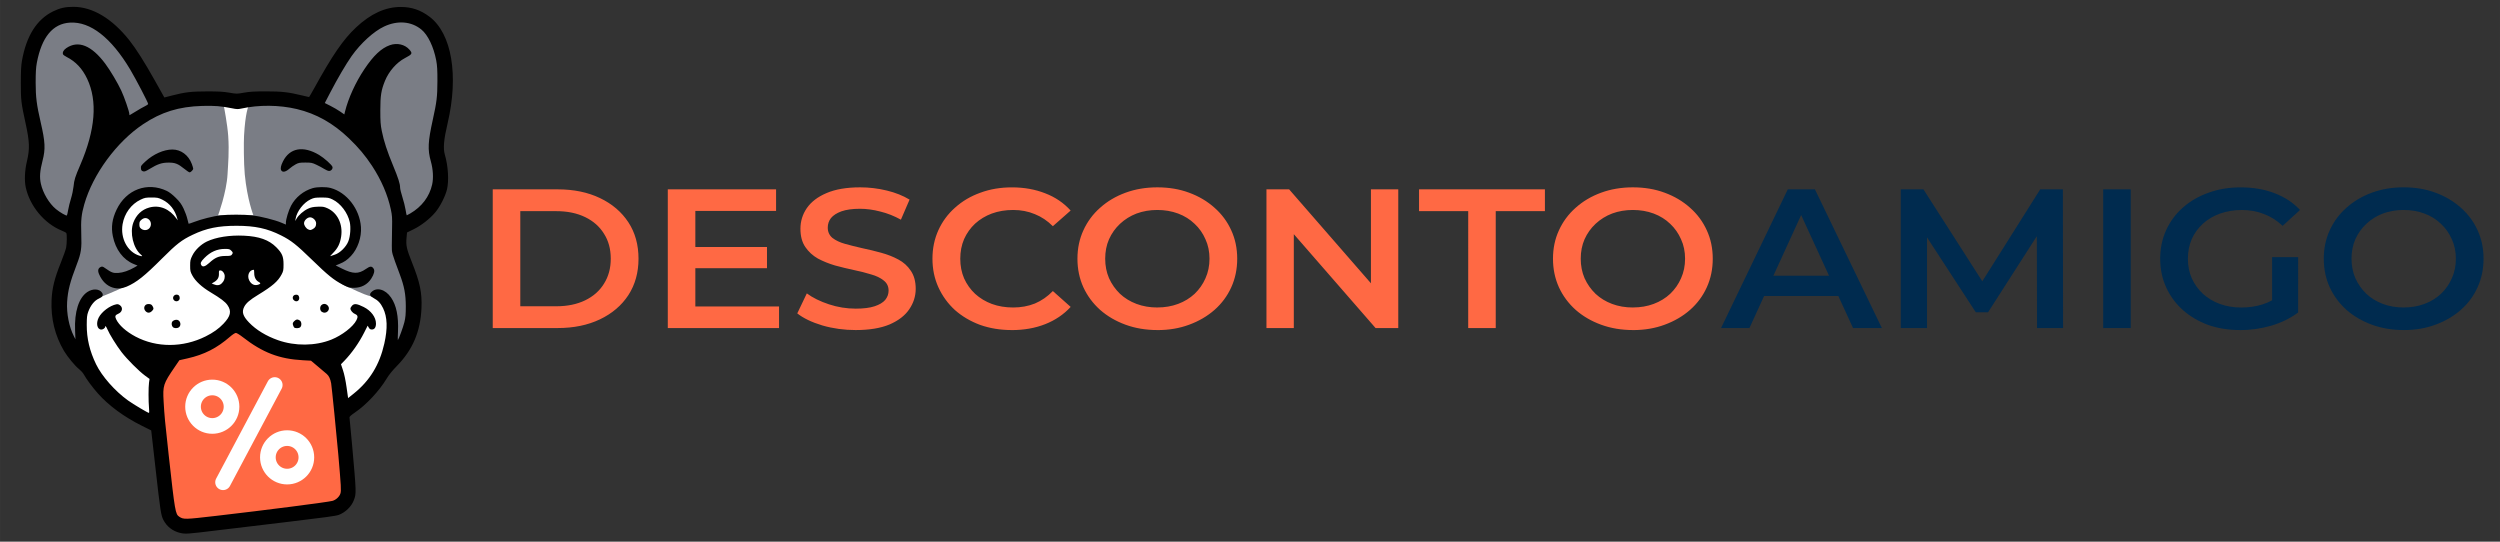
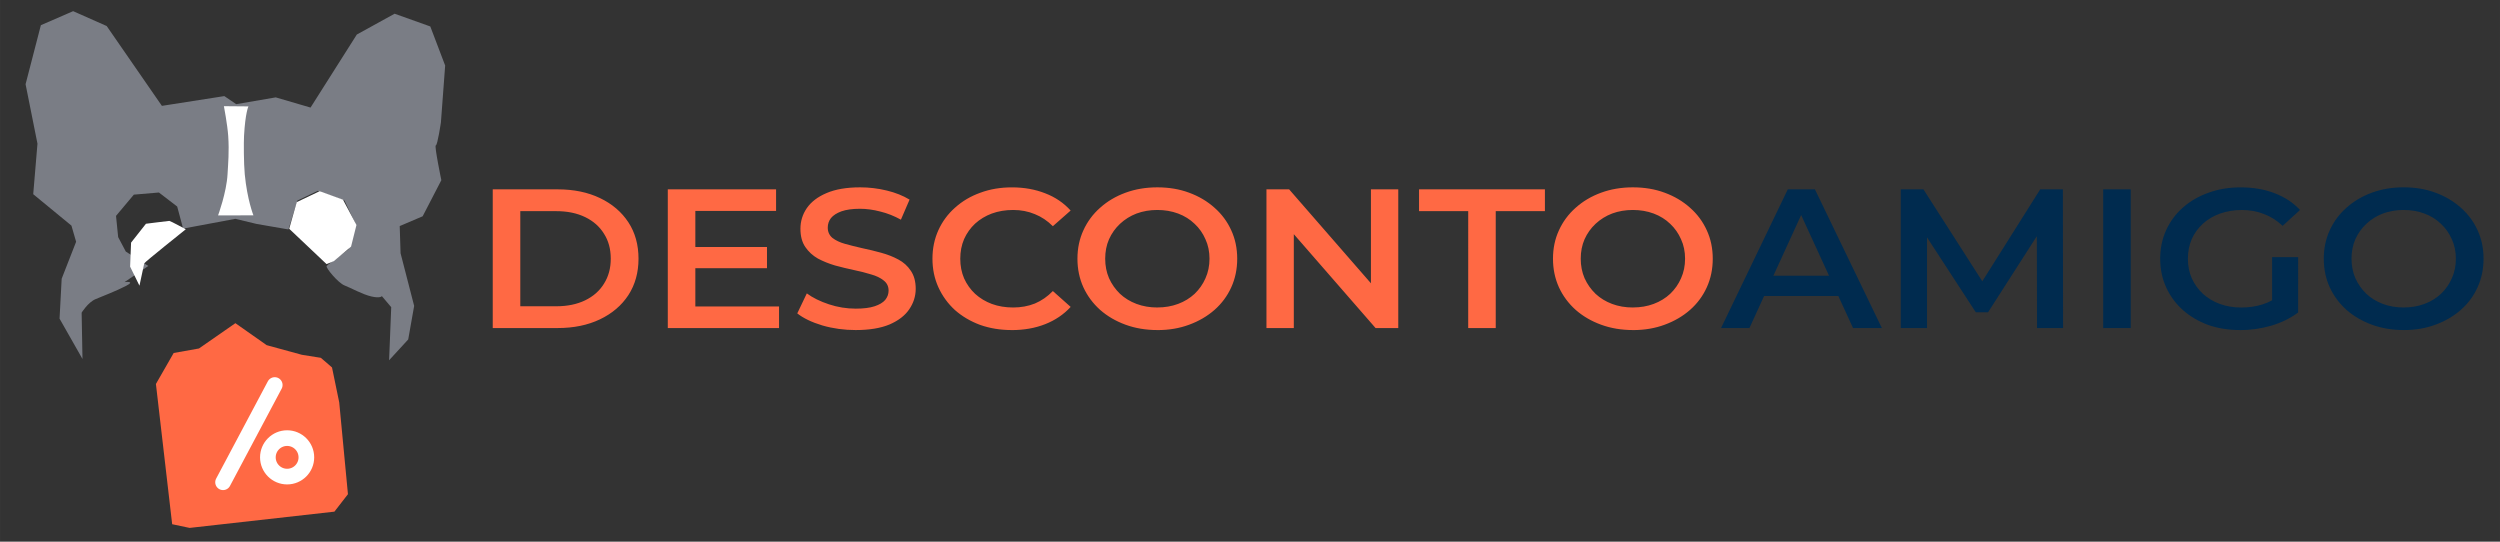
<svg xmlns="http://www.w3.org/2000/svg" xmlns:ns1="http://www.inkscape.org/namespaces/inkscape" xmlns:ns2="http://sodipodi.sourceforge.net/DTD/sodipodi-0.dtd" width="300" height="65" viewBox="0 0 79.375 17.198" version="1.1" id="svg1" xml:space="preserve" ns1:export-filename="logo_color.svg" ns1:export-xdpi="96" ns1:export-ydpi="96" ns1:version="1.4 (e7c3feb100, 2024-10-09)" ns2:docname="logo_horizontal_color.svg">
  <rect x="0" y="0" width="79.375" height="17.198" fill="#333333" stroke="none" />
  <ns2:namedview id="namedview1" pagecolor="#ffffff" bordercolor="#000000" borderopacity="0.25" ns1:showpageshadow="2" ns1:pageopacity="0.0" ns1:pagecheckerboard="0" ns1:deskcolor="#d1d1d1" ns1:document-units="mm" ns1:zoom="3.8912458" ns1:cx="192.61184" ns1:cy="77.867093" ns1:window-width="2560" ns1:window-height="1299" ns1:window-x="0" ns1:window-y="32" ns1:window-maximized="1" ns1:current-layer="svg1">
    <ns1:page x="0" y="0" width="79.375" height="17.198" id="page2" margin="0" bleed="0" />
  </ns2:namedview>
  <defs id="defs1" />
  <path style="fill:#ff6944;fill-opacity:1;stroke:#000000;stroke-width:0;stroke-linecap:round;stroke-linejoin:round;stroke-dasharray:none;stroke-opacity:1;paint-order:fill markers stroke" d="m 5.466,16.644 -0.516,-4.453 0.564,-0.984 0.803,-0.143 1.156,-0.803 0.994,0.698 1.118,0.306 0.602,0.096 0.354,0.306 0.229,1.109 0.277,2.915 -0.43,0.554 -4.597,0.516 z" id="path7-5" />
-   <circle style="fill:#ff6944;fill-opacity:1;stroke:#ffffff;stroke-width:0.497;stroke-linecap:round;stroke-linejoin:round;stroke-dasharray:none;stroke-opacity:1;paint-order:fill markers stroke" id="path2-0" cx="6.74" cy="12.913" r="0.611" />
  <circle style="fill:#ff6944;fill-opacity:1;stroke:#ffffff;stroke-width:0.497;stroke-linecap:round;stroke-linejoin:round;stroke-dasharray:none;stroke-opacity:1;paint-order:fill markers stroke" id="path2-7-48" cx="9.116" cy="14.521" r="0.611" />
  <path style="fill:#101010;fill-opacity:1;stroke:#ffffff;stroke-width:0.497;stroke-linecap:round;stroke-linejoin:round;stroke-dasharray:none;stroke-opacity:1;paint-order:fill markers stroke" d="M 7.082,15.312 8.723,12.224" id="path3-7" ns2:nodetypes="cc" />
  <g id="g11-17" style="fill:#ffffff" ns1:label="cor_bulldog" transform="matrix(0.089,0,0,0.089,-1.545,-0.327)">
-     <path style="fill:#ffffff;fill-opacity:1;stroke:#000000;stroke-width:0;stroke-linecap:round;stroke-linejoin:round;stroke-dasharray:none;stroke-opacity:1;paint-order:fill markers stroke" d="m 72.618,154.076 0.476,-22.982 28.354,-10.947 34.201,14.347 3.264,16.523 17.475,-18.291 0.408,-17.135 -3.876,-7.955 -19.106,-9.655 -17.135,-13.803 -16.727,-2.448 -16.863,4.42 -16.455,14.483 -16.659,8.771 -3.536,5.916 -0.068,13.871 6.867,11.831 z" id="path10-2" />
    <path style="fill:#7a7d85;fill-opacity:1;stroke:#000000;stroke-width:0;stroke-linecap:round;stroke-linejoin:round;stroke-dasharray:none;stroke-opacity:1;paint-order:fill markers stroke" d="M 46.48,115.224 46.783,131.737 38.602,117.345 39.36,103.103 44.511,89.923 42.844,84.166 29.209,72.955 30.724,54.926 26.482,33.716 31.936,12.657 43.45,7.657 l 11.969,5.303 19.695,28.482 22.271,-3.485 4.242,2.879 14.09,-2.424 12.423,3.636 16.514,-26.058 13.484,-7.424 12.726,4.545 5.303,13.938 -1.515,20.301 c 0,0 -1.212,8.181 -1.818,8.181 -0.606,0 1.97,12.423 1.97,12.423 l -6.666,12.878 -8.181,3.485 0.303,9.696 4.848,18.786 -2.121,11.969 -6.818,7.424 0.758,-18.938 -3.333,-3.939 c 0,0 -0.51,0.848 -3.693,0.133 -3.183,-0.715 -7.363,-3.073 -9.62,-3.939 -2.258,-0.866 -6.837,-6.344 -6.382,-6.95 0.455,-0.606 7.727,-5.909 7.727,-5.909 l 2.424,-9.393 -3.788,-8.03 -9.545,-3.485 -7.272,3.485 -3.182,10.302 -11.363,-1.97 -7.575,-1.818 -13.787,2.576 -4.848,0.909 -2.121,-7.878 -6.515,-5 -8.939,0.758 -6.363,7.575 0.758,7.575 2.727,5.151 8.03,5.151 -8.484,5.757 c 0,0 4.161,-0.524 0.546,1.345 -3.615,1.869 -8.12,3.566 -10.864,4.723 -2.744,1.157 -4.984,4.84 -4.984,4.84 z" id="path5-72" ns2:nodetypes="ccccccccccccccccccccccsccccccccczzscccccccccccccccccczzc" ns1:label="cinza" />
    <path style="fill:#ffffff;fill-opacity:1;stroke:#000000;stroke-width:0;stroke-linecap:round;stroke-linejoin:round;stroke-dasharray:none;stroke-opacity:1;paint-order:fill markers stroke" d="m 120.53,85.293 2.692,-9.52 8.173,-3.894 8.318,3.029 4.808,9.039 -1.923,7.693 -6.154,5.193 -2.596,1.058 z" id="path8-26" />
-     <path style="fill:#ffffff;fill-opacity:1;stroke:#000000;stroke-width:0;stroke-linecap:round;stroke-linejoin:round;stroke-dasharray:none;stroke-opacity:1;paint-order:fill markers stroke" d="m 68.81,97.64 c 0,-0.34 14.823,-12.171 14.823,-12.171 l -4.692,-10.471 c 0,0 -5.508,-2.992 -5.848,-2.992 -0.34,0 -8.363,1.02 -8.363,1.02 l -5.304,6.731 -0.34,8.567 3.332,6.799 z" id="path9-1" />
+     <path style="fill:#ffffff;fill-opacity:1;stroke:#000000;stroke-width:0;stroke-linecap:round;stroke-linejoin:round;stroke-dasharray:none;stroke-opacity:1;paint-order:fill markers stroke" d="m 68.81,97.64 c 0,-0.34 14.823,-12.171 14.823,-12.171 c 0,0 -5.508,-2.992 -5.848,-2.992 -0.34,0 -8.363,1.02 -8.363,1.02 l -5.304,6.731 -0.34,8.567 3.332,6.799 z" id="path9-1" />
    <path style="fill:#ffffff;fill-opacity:1;stroke:#000000;stroke-width:0;stroke-linecap:round;stroke-linejoin:round;stroke-dasharray:none;stroke-opacity:1;paint-order:fill markers stroke" d="m 107.763,80.492 -12.613,0.038 c 0,0 3.034,-8.204 3.382,-14.699 0.2,-3.733 0.624,-8.075 0.241,-13.639 C 98.489,48.074 97.233,41.556 97.233,41.556 l 8.749,0.076 c 0,0 -1.106,2.194 -1.567,10.489 -0.124,2.237 -0.113,9.874 0.259,13.744 0.872,9.079 3.088,14.627 3.088,14.627 z" id="path6-0" ns2:nodetypes="ccssccssc" />
  </g>
-   <path style="display:inline;fill:#000000;fill-opacity:1;stroke-width:0.199" d="M 5.717,16.92 C 5.48,16.863 5.292,16.715 5.185,16.504 5.111,16.358 5.089,16.216 4.936,14.855 L 4.801,13.667 4.502,13.517 C 3.939,13.236 3.454,12.88 3.112,12.496 2.934,12.296 2.748,12.045 2.657,11.882 2.631,11.836 2.566,11.764 2.513,11.722 2.388,11.626 2.147,11.335 2.034,11.146 1.744,10.656 1.612,10.119 1.637,9.527 1.654,9.148 1.731,8.837 1.929,8.345 2.011,8.141 2.088,7.924 2.1,7.861 2.125,7.73 2.128,7.435 2.105,7.399 2.097,7.385 2.03,7.35 1.956,7.32 1.409,7.098 0.946,6.541 0.818,5.951 0.771,5.732 0.785,5.41 0.855,5.119 0.948,4.731 0.94,4.503 0.814,3.924 0.669,3.254 0.661,3.19 0.661,2.633 0.661,2.258 0.67,2.081 0.697,1.929 0.837,1.139 1.167,0.616 1.684,0.362 1.905,0.254 2.075,0.216 2.335,0.217 c 0.607,0.002 1.223,0.372 1.771,1.061 0.213,0.269 0.476,0.683 0.807,1.273 l 0.305,0.544 0.237,-0.061 C 5.882,2.925 6.062,2.903 6.57,2.902 c 0.372,-0.001 0.519,0.008 0.708,0.04 0.235,0.041 0.241,0.041 0.469,0 0.183,-0.032 0.33,-0.041 0.701,-0.041 0.499,4.01e-4 0.711,0.024 1.142,0.129 0.118,0.029 0.219,0.052 0.223,0.052 0.004,0 0.072,-0.118 0.152,-0.261 0.588,-1.067 0.928,-1.563 1.335,-1.946 0.468,-0.44 0.937,-0.655 1.426,-0.654 0.346,5.9613e-4 0.63,0.098 0.911,0.31 0.707,0.535 0.932,1.863 0.573,3.39 -0.12,0.509 -0.145,0.791 -0.087,0.987 0.106,0.361 0.135,0.832 0.068,1.108 -0.052,0.216 -0.222,0.55 -0.37,0.725 -0.174,0.207 -0.445,0.419 -0.691,0.539 l -0.207,0.101 -0.015,0.164 c -0.023,0.249 1.75e-4,0.356 0.171,0.785 0.256,0.642 0.323,0.962 0.303,1.449 -0.031,0.747 -0.28,1.331 -0.787,1.847 -0.136,0.138 -0.248,0.277 -0.319,0.395 -0.236,0.393 -0.648,0.833 -1.008,1.077 -0.124,0.084 -0.177,0.133 -0.172,0.157 0.004,0.019 0.041,0.41 0.082,0.867 0.138,1.542 0.138,1.545 0.056,1.76 -0.076,0.201 -0.268,0.388 -0.481,0.467 -0.087,0.032 -0.487,0.087 -1.574,0.216 -0.802,0.095 -1.846,0.22 -2.322,0.278 -0.921,0.113 -0.976,0.116 -1.141,0.076 z m 1.109,-0.537 c 1.633,-0.189 3.576,-0.439 3.729,-0.48 0.111,-0.03 0.223,-0.134 0.254,-0.237 0.027,-0.091 0.021,-0.205 -0.069,-1.244 -0.051,-0.584 -0.208,-2.145 -0.226,-2.251 -0.025,-0.14 -0.069,-0.234 -0.139,-0.296 -0.039,-0.034 -0.167,-0.143 -0.286,-0.242 l -0.215,-0.181 -0.254,-0.014 c -0.758,-0.041 -1.281,-0.242 -1.916,-0.737 -0.092,-0.072 -0.189,-0.131 -0.215,-0.131 -0.026,0 -0.107,0.052 -0.184,0.119 -0.419,0.365 -0.818,0.569 -1.353,0.69 l -0.257,0.058 -0.145,0.212 c -0.369,0.54 -0.384,0.587 -0.355,1.101 0.025,0.444 0.044,0.644 0.159,1.682 0.201,1.818 0.214,1.893 0.339,1.975 0.134,0.088 0.178,0.087 1.132,-0.024 z m -2.095,-3.428 C 4.711,12.742 4.711,12.291 4.731,12.149 L 4.748,12.031 4.603,11.925 C 4.408,11.781 4.04,11.413 3.86,11.181 3.699,10.972 3.473,10.607 3.41,10.455 c -0.037,-0.089 -0.072,-0.127 -0.072,-0.078 0,0.037 -0.067,0.087 -0.118,0.087 -0.136,0 -0.18,-0.195 -0.087,-0.38 0.094,-0.185 0.352,-0.38 0.559,-0.422 0.046,-0.009 0.079,-6.5e-5 0.121,0.033 0.1,0.079 0.069,0.215 -0.062,0.269 -0.094,0.039 -0.108,0.079 -0.064,0.172 0.09,0.189 0.317,0.392 0.614,0.55 0.673,0.357 1.507,0.355 2.226,-0.004 0.244,-0.122 0.416,-0.244 0.568,-0.404 0.228,-0.24 0.262,-0.395 0.128,-0.59 C 7.15,9.581 7.008,9.474 6.68,9.277 6.408,9.114 6.205,8.927 6.11,8.752 6.043,8.629 6.037,8.602 6.037,8.436 c 0,-0.162 0.007,-0.197 0.07,-0.323 C 6.193,7.937 6.377,7.76 6.569,7.668 6.859,7.53 7.291,7.462 7.744,7.483 8.226,7.505 8.538,7.616 8.769,7.848 8.957,8.037 9.002,8.142 9.002,8.393 9.002,8.575 8.996,8.608 8.942,8.711 8.826,8.932 8.652,9.083 8.192,9.363 7.932,9.521 7.814,9.623 7.753,9.742 c -0.083,0.161 -0.042,0.294 0.153,0.497 0.225,0.235 0.543,0.429 0.92,0.562 0.544,0.192 1.185,0.186 1.692,-0.017 0.34,-0.136 0.692,-0.407 0.798,-0.616 0.056,-0.109 0.045,-0.161 -0.042,-0.197 -0.075,-0.031 -0.148,-0.116 -0.148,-0.174 0,-0.023 0.025,-0.065 0.055,-0.096 0.07,-0.07 0.151,-0.06 0.365,0.046 0.234,0.116 0.391,0.326 0.391,0.525 0,0.122 -0.046,0.19 -0.13,0.19 -0.048,0 -0.073,-0.015 -0.099,-0.061 l -0.035,-0.061 -0.11,0.218 c -0.166,0.329 -0.394,0.653 -0.632,0.899 l -0.105,0.108 0.064,0.192 c 0.04,0.118 0.083,0.325 0.113,0.538 l 0.049,0.345 0.176,-0.141 c 0.511,-0.409 0.823,-0.918 0.974,-1.591 0.109,-0.484 0.096,-0.842 -0.039,-1.122 -0.079,-0.162 -0.156,-0.245 -0.305,-0.325 -0.113,-0.061 -0.135,-0.112 -0.077,-0.176 0.164,-0.181 0.451,-0.107 0.636,0.164 0.168,0.246 0.239,0.592 0.219,1.074 -0.007,0.156 -0.009,0.281 -0.005,0.277 0.029,-0.03 0.17,-0.415 0.207,-0.567 0.037,-0.15 0.046,-0.251 0.046,-0.507 C 12.883,9.342 12.837,9.095 12.691,8.705 12.429,8.001 12.44,8.04 12.44,7.796 c 1.77e-4,-0.123 0.004,-0.382 0.008,-0.576 0.007,-0.301 9.99e-4,-0.384 -0.039,-0.569 C 12.31,6.186 12.107,5.716 11.814,5.268 11.598,4.94 11.386,4.687 11.08,4.393 10.577,3.911 10.041,3.61 9.427,3.463 8.868,3.33 8.218,3.324 7.663,3.447 7.557,3.47 7.514,3.469 7.364,3.438 7.023,3.369 6.813,3.352 6.421,3.363 5.677,3.385 5.124,3.556 4.543,3.944 3.702,4.506 2.95,5.53 2.676,6.485 2.584,6.806 2.565,6.991 2.58,7.422 2.597,7.895 2.578,8.029 2.438,8.393 2.223,8.953 2.154,9.224 2.131,9.588 2.109,9.948 2.193,10.376 2.344,10.672 l 0.051,0.1 -0.011,-0.279 C 2.359,9.896 2.501,9.452 2.775,9.27 2.95,9.155 3.156,9.167 3.242,9.297 3.289,9.369 3.256,9.43 3.139,9.48 2.999,9.541 2.876,9.694 2.8,9.902 c -0.037,0.102 -0.045,0.174 -0.046,0.412 -0.002,0.435 0.092,0.83 0.297,1.253 0.185,0.381 0.597,0.848 1.011,1.146 0.17,0.122 0.632,0.397 0.667,0.397 0.009,0 0.011,-0.07 0.002,-0.155 z m 0.754,-2.573 c -0.037,-0.04 -0.046,-0.125 -0.019,-0.166 0.029,-0.044 0.111,-0.074 0.165,-0.06 0.096,0.024 0.131,0.163 0.057,0.229 -0.052,0.047 -0.159,0.045 -0.203,-0.003 z m 3.852,0.012 c -0.012,-0.015 -0.029,-0.053 -0.037,-0.084 -0.011,-0.045 -0.002,-0.069 0.04,-0.112 0.063,-0.063 0.112,-0.068 0.18,-0.021 0.057,0.04 0.065,0.16 0.014,0.211 -0.04,0.04 -0.166,0.044 -0.197,0.006 z M 4.622,9.881 c -0.087,-0.093 -0.035,-0.228 0.088,-0.228 0.08,3.468e-4 0.106,0.015 0.14,0.078 0.035,0.067 0.031,0.087 -0.028,0.146 -0.066,0.066 -0.14,0.067 -0.2,0.003 z m 5.591,0.016 c -0.06,-0.042 -0.064,-0.158 -0.009,-0.209 0.133,-0.121 0.323,0.072 0.196,0.199 -0.051,0.051 -0.123,0.055 -0.187,0.01 z M 5.526,9.534 c -0.068,-0.068 -0.017,-0.18 0.081,-0.18 0.064,0 0.099,0.039 0.099,0.11 0,0.093 -0.113,0.136 -0.18,0.07 z m 3.797,-0.009 c -0.053,-0.058 -0.028,-0.145 0.046,-0.164 0.073,-0.018 0.123,0.014 0.131,0.086 0.013,0.112 -0.1,0.162 -0.177,0.077 z M 3.581,9.132 C 3.39,9.072 3.243,8.929 3.147,8.71 3.095,8.593 3.113,8.515 3.198,8.476 c 0.046,-0.021 0.065,-0.016 0.141,0.038 0.201,0.142 0.254,0.162 0.415,0.152 0.153,-0.01 0.333,-0.071 0.52,-0.179 L 4.367,8.432 4.247,8.383 C 3.911,8.247 3.668,7.923 3.582,7.497 3.524,7.211 3.561,6.949 3.702,6.655 4.008,6.015 4.678,5.766 5.297,6.062 c 0.075,0.036 0.183,0.119 0.283,0.219 0.129,0.127 0.18,0.198 0.249,0.342 0.048,0.1 0.101,0.247 0.119,0.327 0.018,0.08 0.036,0.15 0.04,0.154 0.005,0.004 0.084,-0.022 0.178,-0.058 0.224,-0.087 0.61,-0.184 0.839,-0.21 0.244,-0.028 0.743,-0.027 1.001,0.001 0.25,0.028 0.72,0.145 0.923,0.231 l 0.148,0.062 v -0.059 c 0,-0.11 0.084,-0.387 0.163,-0.538 0.14,-0.267 0.395,-0.474 0.689,-0.56 0.141,-0.041 0.421,-0.044 0.567,-0.005 0.512,0.136 0.924,0.666 0.964,1.239 0.023,0.328 -0.103,0.694 -0.317,0.92 -0.124,0.131 -0.206,0.187 -0.372,0.255 l -0.113,0.046 0.196,0.098 c 0.352,0.176 0.527,0.179 0.764,0.013 0.135,-0.095 0.187,-0.096 0.245,-0.008 0.041,0.063 0.016,0.171 -0.074,0.312 -0.122,0.192 -0.315,0.295 -0.554,0.295 -0.145,3.577e-4 -0.171,-0.006 -0.352,-0.1 C 10.597,8.891 10.407,8.737 9.9,8.243 9.411,7.767 9.244,7.635 8.928,7.476 8.483,7.252 8.1,7.169 7.509,7.169 c -0.579,0 -0.956,0.077 -1.392,0.285 C 5.767,7.62 5.606,7.746 5.151,8.201 4.588,8.765 4.337,8.965 4.021,9.101 3.867,9.166 3.726,9.176 3.581,9.131 Z M 4.473,8.084 C 4.23,7.88 4.114,7.387 4.233,7.068 4.325,6.822 4.504,6.653 4.74,6.589 c 0.326,-0.089 0.643,0.041 0.865,0.354 l 0.038,0.053 -0.014,-0.053 C 5.557,6.666 5.393,6.457 5.155,6.34 5.025,6.277 4.997,6.271 4.811,6.271 c -0.184,0 -0.217,0.006 -0.347,0.068 C 4.167,6.479 3.95,6.776 3.892,7.117 3.816,7.566 4.049,8.003 4.426,8.118 4.524,8.148 4.537,8.138 4.473,8.084 Z m 6.162,-2.06e-4 c 0.163,-0.054 0.358,-0.248 0.426,-0.426 0.061,-0.158 0.081,-0.436 0.044,-0.605 -0.065,-0.297 -0.291,-0.596 -0.545,-0.719 -0.117,-0.057 -0.148,-0.062 -0.352,-0.062 -0.199,0 -0.238,0.006 -0.346,0.057 C 9.638,6.433 9.425,6.709 9.386,6.943 l -0.012,0.075 0.042,-0.076 C 9.477,6.832 9.638,6.692 9.778,6.627 c 0.094,-0.044 0.162,-0.058 0.306,-0.064 0.164,-0.006 0.199,-0.001 0.312,0.049 0.32,0.144 0.496,0.508 0.435,0.901 -0.034,0.221 -0.106,0.367 -0.249,0.511 -0.066,0.066 -0.107,0.115 -0.092,0.109 0.015,-0.005 0.081,-0.028 0.145,-0.049 z M 4.736,7.253 c 0.075,-0.075 0.073,-0.208 -0.004,-0.279 -0.073,-0.068 -0.158,-0.067 -0.241,0.003 -0.055,0.046 -0.066,0.071 -0.066,0.148 0,0.075 0.011,0.101 0.056,0.137 0.078,0.061 0.188,0.058 0.254,-0.008 z m 5.195,0.02 c 0.075,-0.039 0.106,-0.092 0.106,-0.181 0,-0.092 -0.1,-0.192 -0.192,-0.192 -0.089,0 -0.192,0.1 -0.192,0.188 0,0.071 0.068,0.17 0.136,0.197 0.063,0.026 0.071,0.025 0.141,-0.011 z M 5.853,5.361 C 5.648,5.196 5.559,5.161 5.344,5.163 c -0.207,0.001 -0.341,0.046 -0.599,0.203 -0.128,0.078 -0.16,0.088 -0.208,0.072 -0.045,-0.016 -0.058,-0.036 -0.063,-0.096 -0.006,-0.071 0.005,-0.088 0.144,-0.216 0.251,-0.232 0.582,-0.379 0.855,-0.379 0.273,0 0.511,0.177 0.617,0.459 0.024,0.065 0.044,0.132 0.044,0.149 0,0.039 -0.076,0.117 -0.115,0.117 -0.016,0 -0.091,-0.049 -0.165,-0.11 z m 3.074,0.044 C 8.898,5.351 8.917,5.257 8.985,5.123 9.2,4.695 9.625,4.619 10.129,4.918 c 0.162,0.096 0.41,0.318 0.427,0.381 0.016,0.06 -0.042,0.129 -0.107,0.129 -0.031,0 -0.1,-0.028 -0.153,-0.063 -0.054,-0.034 -0.165,-0.095 -0.247,-0.133 -0.137,-0.065 -0.167,-0.071 -0.352,-0.071 -0.178,8.67e-5 -0.216,0.006 -0.309,0.056 C 9.328,5.249 9.235,5.314 9.181,5.362 9.066,5.463 8.967,5.48 8.927,5.405 Z M 7.039,8.997 c 0.07,-0.07 0.096,-0.132 0.096,-0.228 0,-0.088 -0.072,-0.183 -0.138,-0.183 -0.046,0 -0.049,0.009 -0.046,0.102 0.004,0.122 -0.041,0.201 -0.152,0.267 l -0.077,0.045 0.063,0.027 c 0.105,0.045 0.189,0.035 0.254,-0.03 z m 1.173,0.038 C 8.282,9.008 8.281,8.989 8.204,8.945 8.12,8.897 8.07,8.794 8.071,8.668 8.072,8.611 8.065,8.565 8.057,8.565 7.912,8.568 7.835,8.752 7.914,8.905 c 0.066,0.128 0.176,0.176 0.298,0.129 z M 6.64,8.35 C 6.829,8.177 6.942,8.128 7.153,8.127 c 0.151,-3.686e-4 0.182,-0.006 0.208,-0.042 0.041,-0.056 0.039,-0.069 -0.022,-0.13 -0.045,-0.045 -0.072,-0.052 -0.199,-0.052 -0.247,0 -0.458,0.093 -0.65,0.288 C 6.376,8.307 6.355,8.352 6.389,8.414 c 0.04,0.075 0.122,0.054 0.251,-0.064 z M 2.164,6.665 C 2.179,6.577 2.219,6.414 2.254,6.303 2.289,6.191 2.325,6.018 2.335,5.919 2.356,5.707 2.382,5.623 2.549,5.236 3.029,4.12 3.102,3.21 2.767,2.501 2.614,2.178 2.404,1.955 2.115,1.808 2.059,1.78 2.008,1.742 2.001,1.725 1.977,1.663 2.017,1.588 2.106,1.527 2.483,1.27 2.907,1.44 3.343,2.024 3.502,2.237 3.739,2.636 3.853,2.883 3.947,3.084 4.106,3.546 4.106,3.615 c 0,0.023 0.004,0.042 0.008,0.042 0.005,0 0.092,-0.053 0.195,-0.117 C 4.412,3.475 4.543,3.401 4.599,3.374 4.656,3.348 4.702,3.315 4.703,3.3 4.704,3.257 4.318,2.517 4.133,2.206 3.53,1.196 2.87,0.681 2.224,0.718 1.676,0.749 1.322,1.178 1.169,1.996 1.141,2.145 1.132,2.305 1.132,2.622 c 4.553e-4,0.464 0.031,0.705 0.159,1.259 0.145,0.625 0.156,0.851 0.06,1.219 -0.085,0.327 -0.1,0.528 -0.053,0.737 0.065,0.293 0.261,0.622 0.478,0.802 0.123,0.102 0.33,0.222 0.348,0.201 0.007,-0.009 0.025,-0.087 0.04,-0.175 z M 13.023,6.779 c 0.369,-0.214 0.612,-0.535 0.698,-0.922 0.045,-0.204 0.03,-0.478 -0.042,-0.735 -0.104,-0.369 -0.092,-0.623 0.061,-1.315 0.127,-0.576 0.146,-0.735 0.148,-1.228 0.001,-0.353 -0.007,-0.493 -0.038,-0.661 C 13.768,1.487 13.586,1.107 13.379,0.938 13.061,0.677 12.624,0.641 12.197,0.841 11.868,0.994 11.454,1.371 11.164,1.78 10.989,2.028 10.715,2.495 10.485,2.938 l -0.173,0.333 0.177,0.089 c 0.098,0.049 0.237,0.13 0.31,0.181 l 0.133,0.092 0.022,-0.09 c 0.106,-0.427 0.334,-0.928 0.616,-1.348 0.289,-0.432 0.537,-0.665 0.808,-0.761 0.228,-0.081 0.476,-0.024 0.621,0.142 0.106,0.121 0.093,0.145 -0.145,0.27 -0.262,0.137 -0.507,0.417 -0.631,0.72 -0.12,0.296 -0.148,0.468 -0.148,0.931 -1.79e-4,0.357 0.007,0.465 0.047,0.663 0.065,0.324 0.17,0.644 0.358,1.097 0.166,0.4 0.223,0.579 0.223,0.702 0,0.04 0.033,0.175 0.073,0.3 0.04,0.124 0.086,0.305 0.101,0.402 0.015,0.097 0.032,0.176 0.037,0.176 0.005,0 0.053,-0.026 0.107,-0.057 z" id="path1-6" ns1:label="bulldog" />
  <g id="text1-1" style="font-size:6.507px;font-family:Montserrat;-inkscape-font-specification:Montserrat;text-align:center;letter-spacing:0px;text-anchor:middle;fill:#ff6944;stroke:#ffffff;stroke-width:0;stroke-linecap:round;stroke-linejoin:round;paint-order:fill markers stroke" transform="scale(1.034,0.967)" aria-label="DESCONTOAMIGO">
    <path style="font-weight:600;-inkscape-font-specification:'Montserrat Semi-Bold'" d="M 15.13,10.772 V 6.217 h 1.991 q 0.742,0 1.301,0.286 0.56,0.286 0.872,0.794 0.312,0.508 0.312,1.197 0,0.683 -0.312,1.197 -0.312,0.508 -0.872,0.794 -0.56,0.286 -1.301,0.286 z m 0.846,-0.716 h 1.106 q 0.508,0 0.885,-0.195 0.377,-0.195 0.579,-0.547 0.208,-0.351 0.208,-0.82 0,-0.475 -0.208,-0.82 Q 18.344,7.323 17.967,7.128 17.59,6.933 17.082,6.933 h -1.106 z m 4.529,0.716 V 6.217 h 3.325 v 0.709 h -2.479 v 3.137 h 2.57 v 0.709 z M 21.286,8.807 V 8.111 h 2.265 v 0.696 z m 4.991,2.03 q -0.534,0 -1.022,-0.15 -0.488,-0.156 -0.774,-0.397 l 0.293,-0.657 q 0.273,0.215 0.677,0.358 0.403,0.143 0.826,0.143 0.358,0 0.579,-0.078 0.221,-0.078 0.325,-0.208 0.104,-0.137 0.104,-0.306 0,-0.208 -0.15,-0.332 Q 26.986,9.08 26.745,9.009 26.511,8.931 26.218,8.866 25.932,8.801 25.639,8.716 25.353,8.625 25.112,8.488 24.878,8.345 24.728,8.111 24.578,7.876 24.578,7.512 q 0,-0.371 0.195,-0.677 0.202,-0.312 0.605,-0.495 0.41,-0.189 1.035,-0.189 0.41,0 0.813,0.104 0.403,0.104 0.703,0.299 L 27.663,7.213 Q 27.357,7.031 27.032,6.946 q -0.325,-0.091 -0.625,-0.091 -0.351,0 -0.573,0.085 -0.215,0.085 -0.319,0.221 -0.098,0.137 -0.098,0.312 0,0.208 0.143,0.338 0.15,0.124 0.384,0.195 0.241,0.072 0.534,0.143 0.293,0.065 0.579,0.15 0.293,0.085 0.527,0.221 0.241,0.137 0.384,0.371 0.15,0.234 0.15,0.592 0,0.364 -0.202,0.677 -0.195,0.306 -0.605,0.495 -0.41,0.182 -1.035,0.182 z m 4.789,0 q -0.521,0 -0.97,-0.169 -0.443,-0.176 -0.774,-0.488 -0.325,-0.319 -0.508,-0.748 -0.182,-0.429 -0.182,-0.937 0,-0.508 0.182,-0.937 0.182,-0.429 0.514,-0.742 0.332,-0.319 0.774,-0.488 0.443,-0.176 0.97,-0.176 0.56,0 1.022,0.195 0.462,0.189 0.781,0.566 L 32.329,7.427 Q 32.081,7.161 31.776,7.031 31.47,6.894 31.112,6.894 q -0.358,0 -0.657,0.117 -0.293,0.117 -0.514,0.332 -0.215,0.215 -0.338,0.508 -0.117,0.293 -0.117,0.644 0,0.351 0.117,0.644 0.124,0.293 0.338,0.508 0.221,0.215 0.514,0.332 0.299,0.117 0.657,0.117 0.358,0 0.664,-0.13 0.306,-0.137 0.553,-0.41 l 0.547,0.521 q -0.319,0.371 -0.781,0.566 -0.462,0.195 -1.028,0.195 z m 4.477,0 q -0.534,0 -0.983,-0.176 Q 34.112,10.486 33.78,10.174 33.448,9.855 33.266,9.432 33.084,9.002 33.084,8.495 q 0,-0.508 0.182,-0.931 0.182,-0.429 0.514,-0.742 0.332,-0.319 0.781,-0.495 0.449,-0.176 0.976,-0.176 0.534,0 0.976,0.176 0.449,0.176 0.781,0.495 0.332,0.312 0.514,0.742 0.182,0.423 0.182,0.931 0,0.508 -0.182,0.937 -0.182,0.429 -0.514,0.742 -0.332,0.312 -0.781,0.488 -0.442,0.176 -0.97,0.176 z m -0.006,-0.742 q 0.345,0 0.638,-0.117 0.293,-0.117 0.508,-0.332 0.215,-0.221 0.332,-0.508 0.124,-0.293 0.124,-0.644 0,-0.351 -0.124,-0.638 Q 36.897,7.564 36.682,7.349 36.467,7.128 36.175,7.011 35.882,6.894 35.537,6.894 q -0.345,0 -0.638,0.117 -0.286,0.117 -0.508,0.338 -0.215,0.215 -0.338,0.508 -0.117,0.286 -0.117,0.638 0,0.345 0.117,0.638 0.124,0.293 0.338,0.514 0.215,0.215 0.508,0.332 0.293,0.117 0.638,0.117 z m 3.351,0.677 V 6.217 h 0.696 L 42.441,9.725 H 42.096 V 6.217 h 0.839 V 10.772 H 42.239 L 39.383,7.265 h 0.345 v 3.507 z m 6.195,0 V 6.933 H 43.573 V 6.217 h 3.865 v 0.716 h -1.51 v 3.839 z m 5.063,0.065 q -0.534,0 -0.983,-0.176 Q 48.714,10.486 48.382,10.174 48.05,9.855 47.868,9.432 47.686,9.002 47.686,8.495 q 0,-0.508 0.182,-0.931 0.182,-0.429 0.514,-0.742 0.332,-0.319 0.781,-0.495 0.449,-0.176 0.976,-0.176 0.534,0 0.976,0.176 0.449,0.176 0.781,0.495 0.332,0.312 0.514,0.742 0.182,0.423 0.182,0.931 0,0.508 -0.182,0.937 -0.182,0.429 -0.514,0.742 -0.332,0.312 -0.781,0.488 -0.443,0.176 -0.97,0.176 z m -0.006,-0.742 q 0.345,0 0.638,-0.117 0.293,-0.117 0.508,-0.332 0.215,-0.221 0.332,-0.508 0.124,-0.293 0.124,-0.644 0,-0.351 -0.124,-0.638 Q 51.499,7.564 51.285,7.349 51.07,7.128 50.777,7.011 50.484,6.894 50.139,6.894 q -0.345,0 -0.638,0.117 -0.286,0.117 -0.508,0.338 -0.215,0.215 -0.338,0.508 -0.117,0.286 -0.117,0.638 0,0.345 0.117,0.638 0.124,0.293 0.338,0.514 0.215,0.215 0.508,0.332 0.293,0.117 0.638,0.117 z" id="path1" />
    <path style="font-weight:600;-inkscape-font-specification:'Montserrat Semi-Bold';fill:#002b4f" d="m 52.846,10.772 2.05,-4.555 h 0.833 l 2.056,4.555 h -0.885 L 55.137,6.666 h 0.338 L 53.718,10.772 Z M 53.79,9.718 54.018,9.054 h 2.46 l 0.228,0.664 z m 4.575,1.054 V 6.217 h 0.696 l 1.991,3.325 H 60.688 l 1.959,-3.325 h 0.696 l 0.006,4.555 h -0.8 l -0.006,-3.299 h 0.169 l -1.666,2.779 H 60.668 L 58.976,7.473 h 0.195 v 3.299 z m 6.215,0 V 6.217 h 0.846 v 4.555 z m 4.204,0.065 q -0.534,0 -0.983,-0.169 -0.443,-0.176 -0.774,-0.488 -0.332,-0.319 -0.514,-0.748 -0.182,-0.429 -0.182,-0.937 0,-0.508 0.182,-0.937 0.182,-0.429 0.514,-0.742 0.338,-0.319 0.787,-0.488 0.449,-0.176 0.983,-0.176 0.579,0 1.041,0.189 0.469,0.189 0.787,0.553 l -0.534,0.521 q -0.267,-0.267 -0.579,-0.39 -0.306,-0.13 -0.677,-0.13 -0.358,0 -0.664,0.117 -0.306,0.117 -0.527,0.332 -0.221,0.215 -0.345,0.508 -0.117,0.293 -0.117,0.644 0,0.345 0.117,0.638 0.124,0.293 0.345,0.514 0.221,0.215 0.521,0.332 0.299,0.117 0.664,0.117 0.338,0 0.651,-0.104 0.319,-0.111 0.605,-0.364 l 0.482,0.631 q -0.358,0.286 -0.833,0.436 -0.469,0.143 -0.95,0.143 z m 1.783,-0.579 -0.8,-0.111 V 8.443 h 0.8 z m 3.247,0.579 q -0.534,0 -0.983,-0.176 -0.449,-0.176 -0.781,-0.488 -0.332,-0.319 -0.514,-0.742 -0.182,-0.429 -0.182,-0.937 0,-0.508 0.182,-0.931 0.182,-0.429 0.514,-0.742 0.332,-0.319 0.781,-0.495 0.449,-0.176 0.976,-0.176 0.534,0 0.976,0.176 0.449,0.176 0.781,0.495 0.332,0.312 0.514,0.742 0.182,0.423 0.182,0.931 0,0.508 -0.182,0.937 -0.182,0.429 -0.514,0.742 -0.332,0.312 -0.781,0.488 -0.443,0.176 -0.97,0.176 z m -0.006,-0.742 q 0.345,0 0.638,-0.117 0.293,-0.117 0.508,-0.332 0.215,-0.221 0.332,-0.508 0.124,-0.293 0.124,-0.644 0,-0.351 -0.124,-0.638 Q 75.167,7.564 74.952,7.349 74.737,7.128 74.444,7.011 74.151,6.894 73.807,6.894 q -0.345,0 -0.638,0.117 -0.286,0.117 -0.508,0.338 -0.215,0.215 -0.338,0.508 -0.117,0.286 -0.117,0.638 0,0.345 0.117,0.638 0.124,0.293 0.338,0.514 0.215,0.215 0.508,0.332 0.293,0.117 0.638,0.117 z" id="path2" />
  </g>
</svg>